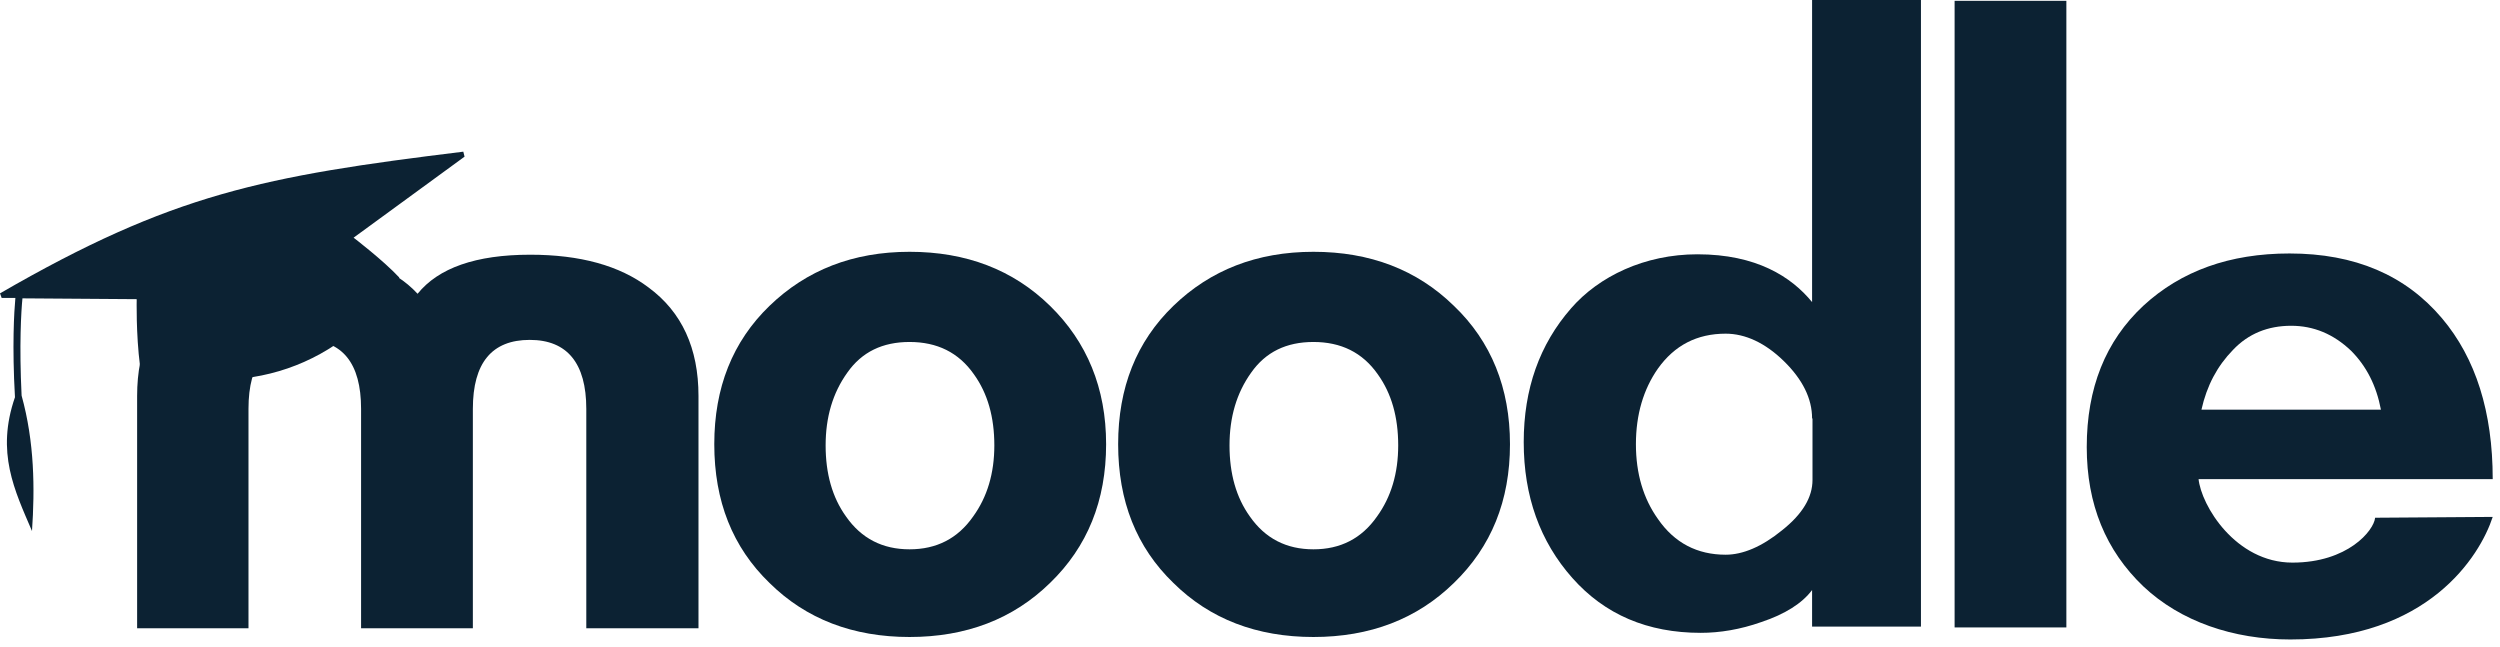
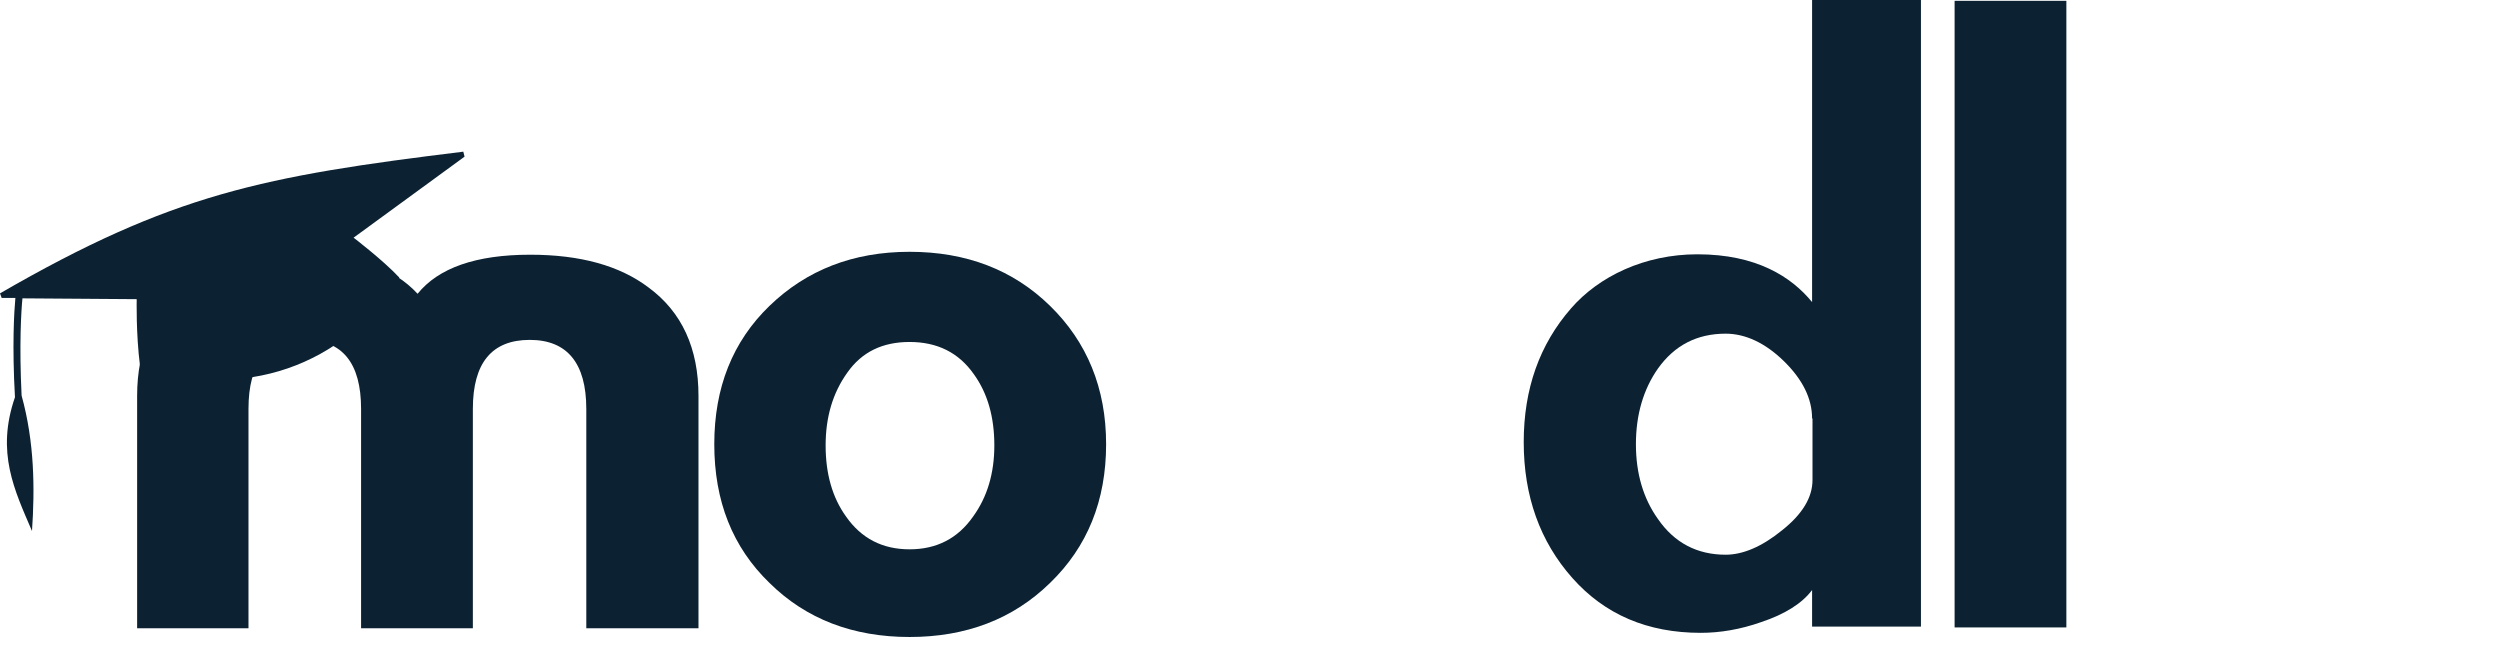
<svg xmlns="http://www.w3.org/2000/svg" width="139" height="36" viewBox="0 0 139 36" fill="none">
  <path d="M32.598 34.932V22.733C32.598 20.192 31.535 18.898 29.456 18.898C27.354 18.898 26.291 20.169 26.291 22.733V34.932H20.076V22.733C20.076 20.192 19.037 18.898 16.958 18.898C14.855 18.898 13.816 20.169 13.816 22.733V34.932H7.624V22.017C7.624 19.36 8.548 17.35 10.396 15.987C12.014 14.763 14.231 14.162 17.004 14.162C19.799 14.162 21.878 14.878 23.218 16.334C24.374 14.901 26.453 14.162 29.479 14.162C32.252 14.162 34.447 14.763 36.064 15.987C37.912 17.35 38.836 19.36 38.836 22.017V34.932H32.598Z" fill="#0C2233" />
  <path d="M108.676 34.862V0.046H114.89V34.885H108.676V34.862Z" fill="#0C2233" />
-   <path d="M100.752 34.862V32.806C100.198 33.545 99.25 34.146 97.934 34.585C96.755 35.001 95.623 35.186 94.561 35.186C91.603 35.186 89.224 34.169 87.422 32.136C85.62 30.103 84.719 27.585 84.719 24.581C84.719 21.624 85.597 19.152 87.353 17.142C88.9 15.363 91.442 14.139 94.376 14.139C97.656 14.139 99.597 15.386 100.752 16.796V0H106.805V34.839H100.752V34.862ZM100.752 23.265C100.752 22.156 100.221 21.093 99.181 20.076C98.141 19.06 97.033 18.552 95.947 18.552C94.353 18.552 93.105 19.198 92.181 20.492C91.372 21.647 90.957 23.057 90.957 24.697C90.957 26.337 91.372 27.723 92.181 28.855C93.105 30.195 94.376 30.842 95.947 30.842C96.894 30.842 97.957 30.403 99.089 29.479C100.221 28.578 100.775 27.654 100.775 26.684V23.265H100.752Z" fill="#0C2233" />
-   <path d="M73.027 35.417C69.885 35.417 67.275 34.423 65.242 32.413C63.185 30.426 62.169 27.862 62.169 24.697C62.169 21.555 63.185 18.991 65.242 17.004C67.298 15.017 69.885 14 73.027 14C76.169 14 78.78 14.994 80.836 17.004C82.915 18.991 83.955 21.578 83.955 24.697C83.955 27.839 82.915 30.403 80.836 32.413C78.78 34.423 76.169 35.417 73.027 35.417ZM73.027 19.014C71.526 19.014 70.371 19.568 69.562 20.723C68.753 21.855 68.361 23.195 68.361 24.766C68.361 26.337 68.73 27.654 69.493 28.717C70.347 29.941 71.526 30.542 73.027 30.542C74.529 30.542 75.707 29.941 76.562 28.717C77.347 27.631 77.74 26.314 77.74 24.766C77.74 23.195 77.371 21.878 76.608 20.816C75.753 19.591 74.552 19.014 73.027 19.014Z" fill="#0C2233" />
+   <path d="M100.752 34.862V32.806C100.198 33.545 99.25 34.146 97.934 34.585C96.755 35.001 95.623 35.186 94.561 35.186C91.603 35.186 89.224 34.169 87.422 32.136C85.62 30.103 84.719 27.585 84.719 24.581C84.719 21.624 85.597 19.152 87.353 17.142C88.9 15.363 91.442 14.139 94.376 14.139C97.656 14.139 99.597 15.386 100.752 16.796V0H106.805V34.839H100.752ZM100.752 23.265C100.752 22.156 100.221 21.093 99.181 20.076C98.141 19.06 97.033 18.552 95.947 18.552C94.353 18.552 93.105 19.198 92.181 20.492C91.372 21.647 90.957 23.057 90.957 24.697C90.957 26.337 91.372 27.723 92.181 28.855C93.105 30.195 94.376 30.842 95.947 30.842C96.894 30.842 97.957 30.403 99.089 29.479C100.221 28.578 100.775 27.654 100.775 26.684V23.265H100.752Z" fill="#0C2233" />
  <path d="M50.572 35.417C47.43 35.417 44.82 34.423 42.786 32.413C40.73 30.426 39.714 27.862 39.714 24.697C39.714 21.555 40.73 18.991 42.786 17.004C44.843 15.017 47.43 14 50.572 14C53.714 14 56.325 14.994 58.381 17.004C60.437 19.014 61.5 21.578 61.5 24.697C61.5 27.839 60.46 30.403 58.381 32.413C56.325 34.423 53.714 35.417 50.572 35.417ZM50.572 19.014C49.071 19.014 47.915 19.568 47.107 20.723C46.298 21.855 45.905 23.195 45.905 24.766C45.905 26.337 46.275 27.654 47.038 28.717C47.892 29.941 49.071 30.542 50.572 30.542C52.074 30.542 53.252 29.941 54.107 28.717C54.892 27.631 55.285 26.314 55.285 24.766C55.285 23.195 54.916 21.878 54.153 20.816C53.298 19.591 52.097 19.014 50.572 19.014Z" fill="#0C2233" />
-   <path d="M122.238 26.614C122.377 28.093 124.294 31.281 127.459 31.281C130.532 31.281 131.988 29.502 132.057 28.786L138.595 28.74C137.879 30.935 134.991 35.555 127.344 35.555C124.179 35.555 121.245 34.562 119.165 32.598C117.086 30.611 116.023 28.047 116.023 24.859C116.023 21.578 117.063 18.968 119.165 17.004C121.268 15.063 123.971 14.093 127.298 14.093C130.925 14.093 133.743 15.294 135.776 17.697C137.648 19.915 138.595 22.895 138.595 26.638H122.238V26.614ZM132.38 22.779C132.126 21.439 131.572 20.354 130.717 19.499C129.747 18.575 128.638 18.113 127.39 18.113C126.096 18.113 125.01 18.552 124.156 19.453C123.278 20.354 122.7 21.439 122.4 22.779H132.38Z" fill="#0C2233" />
  <path d="M19.66 13.215L25.829 8.71L25.76 8.433C14.647 9.796 9.588 10.766 0 16.311L0.092 16.565H0.855C0.785 17.327 0.67 19.222 0.832 22.086C-0.231 25.159 0.809 27.261 1.779 29.526C1.941 27.169 1.918 24.581 1.201 21.994C1.063 19.175 1.178 17.304 1.248 16.588L7.601 16.634C7.601 16.634 7.555 18.552 7.786 20.354C13.469 22.34 19.175 20.354 22.202 15.433C21.324 14.486 19.66 13.215 19.66 13.215Z" fill="#0C2233" />
</svg>